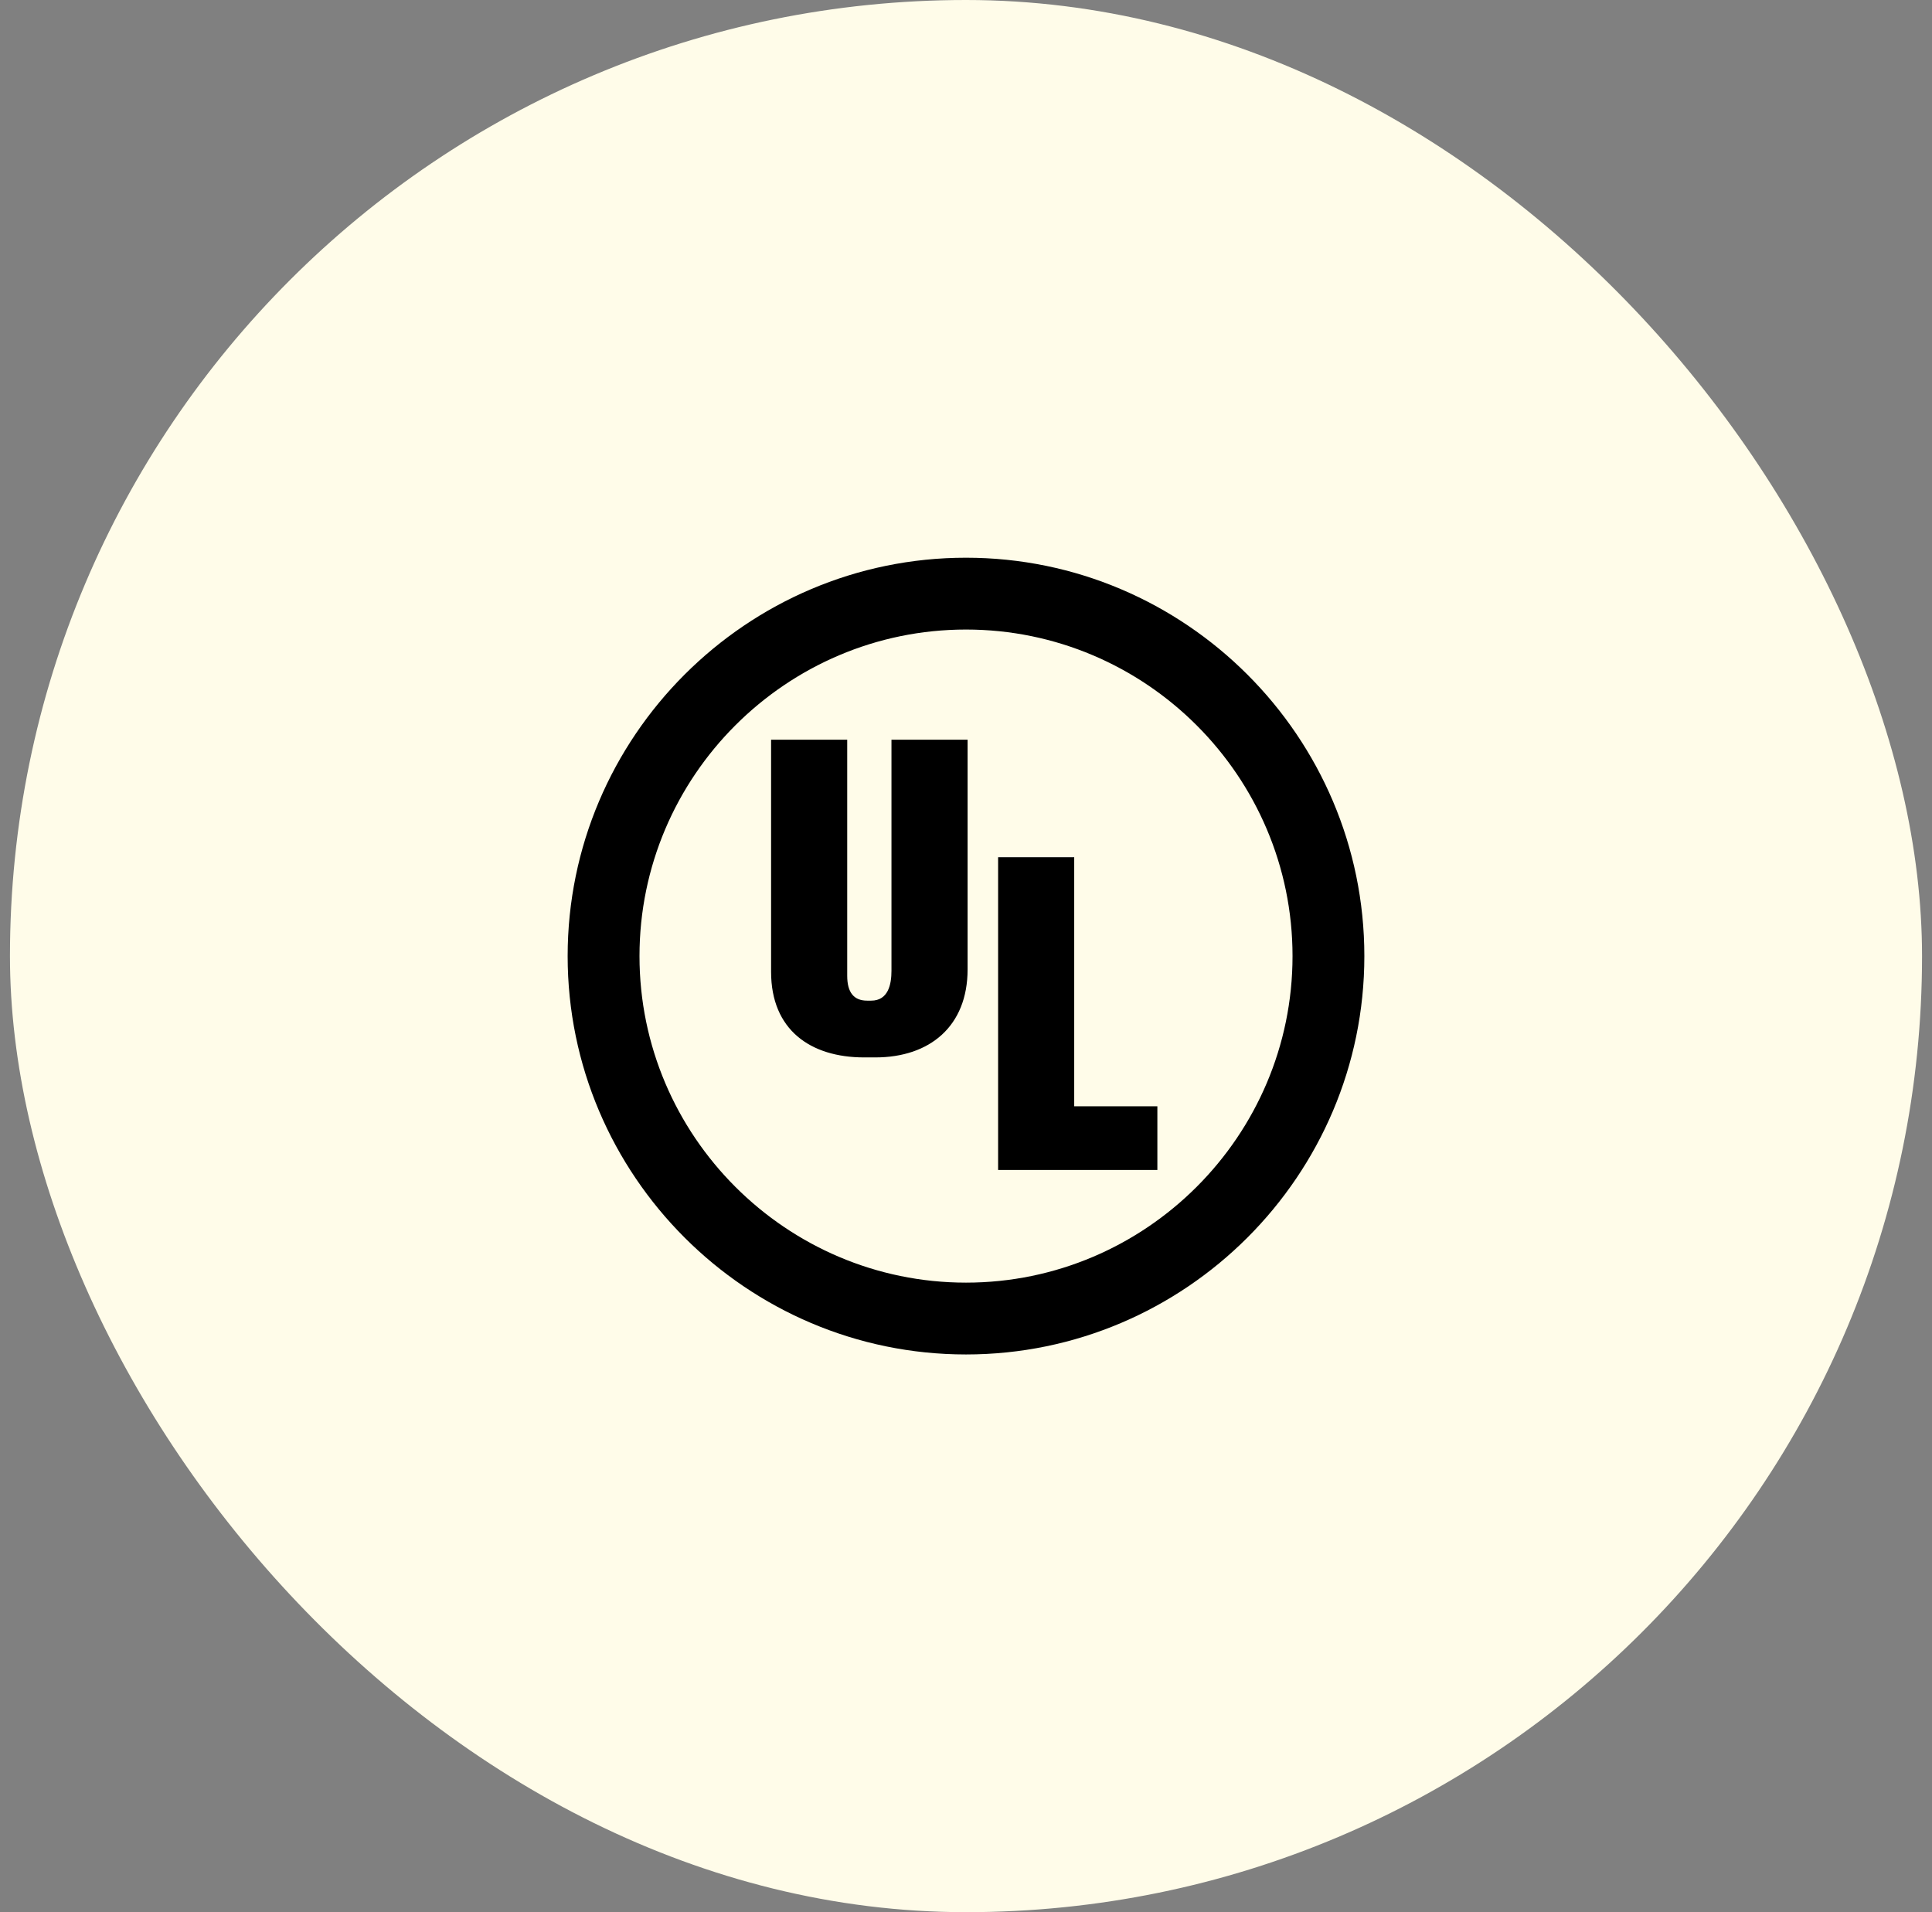
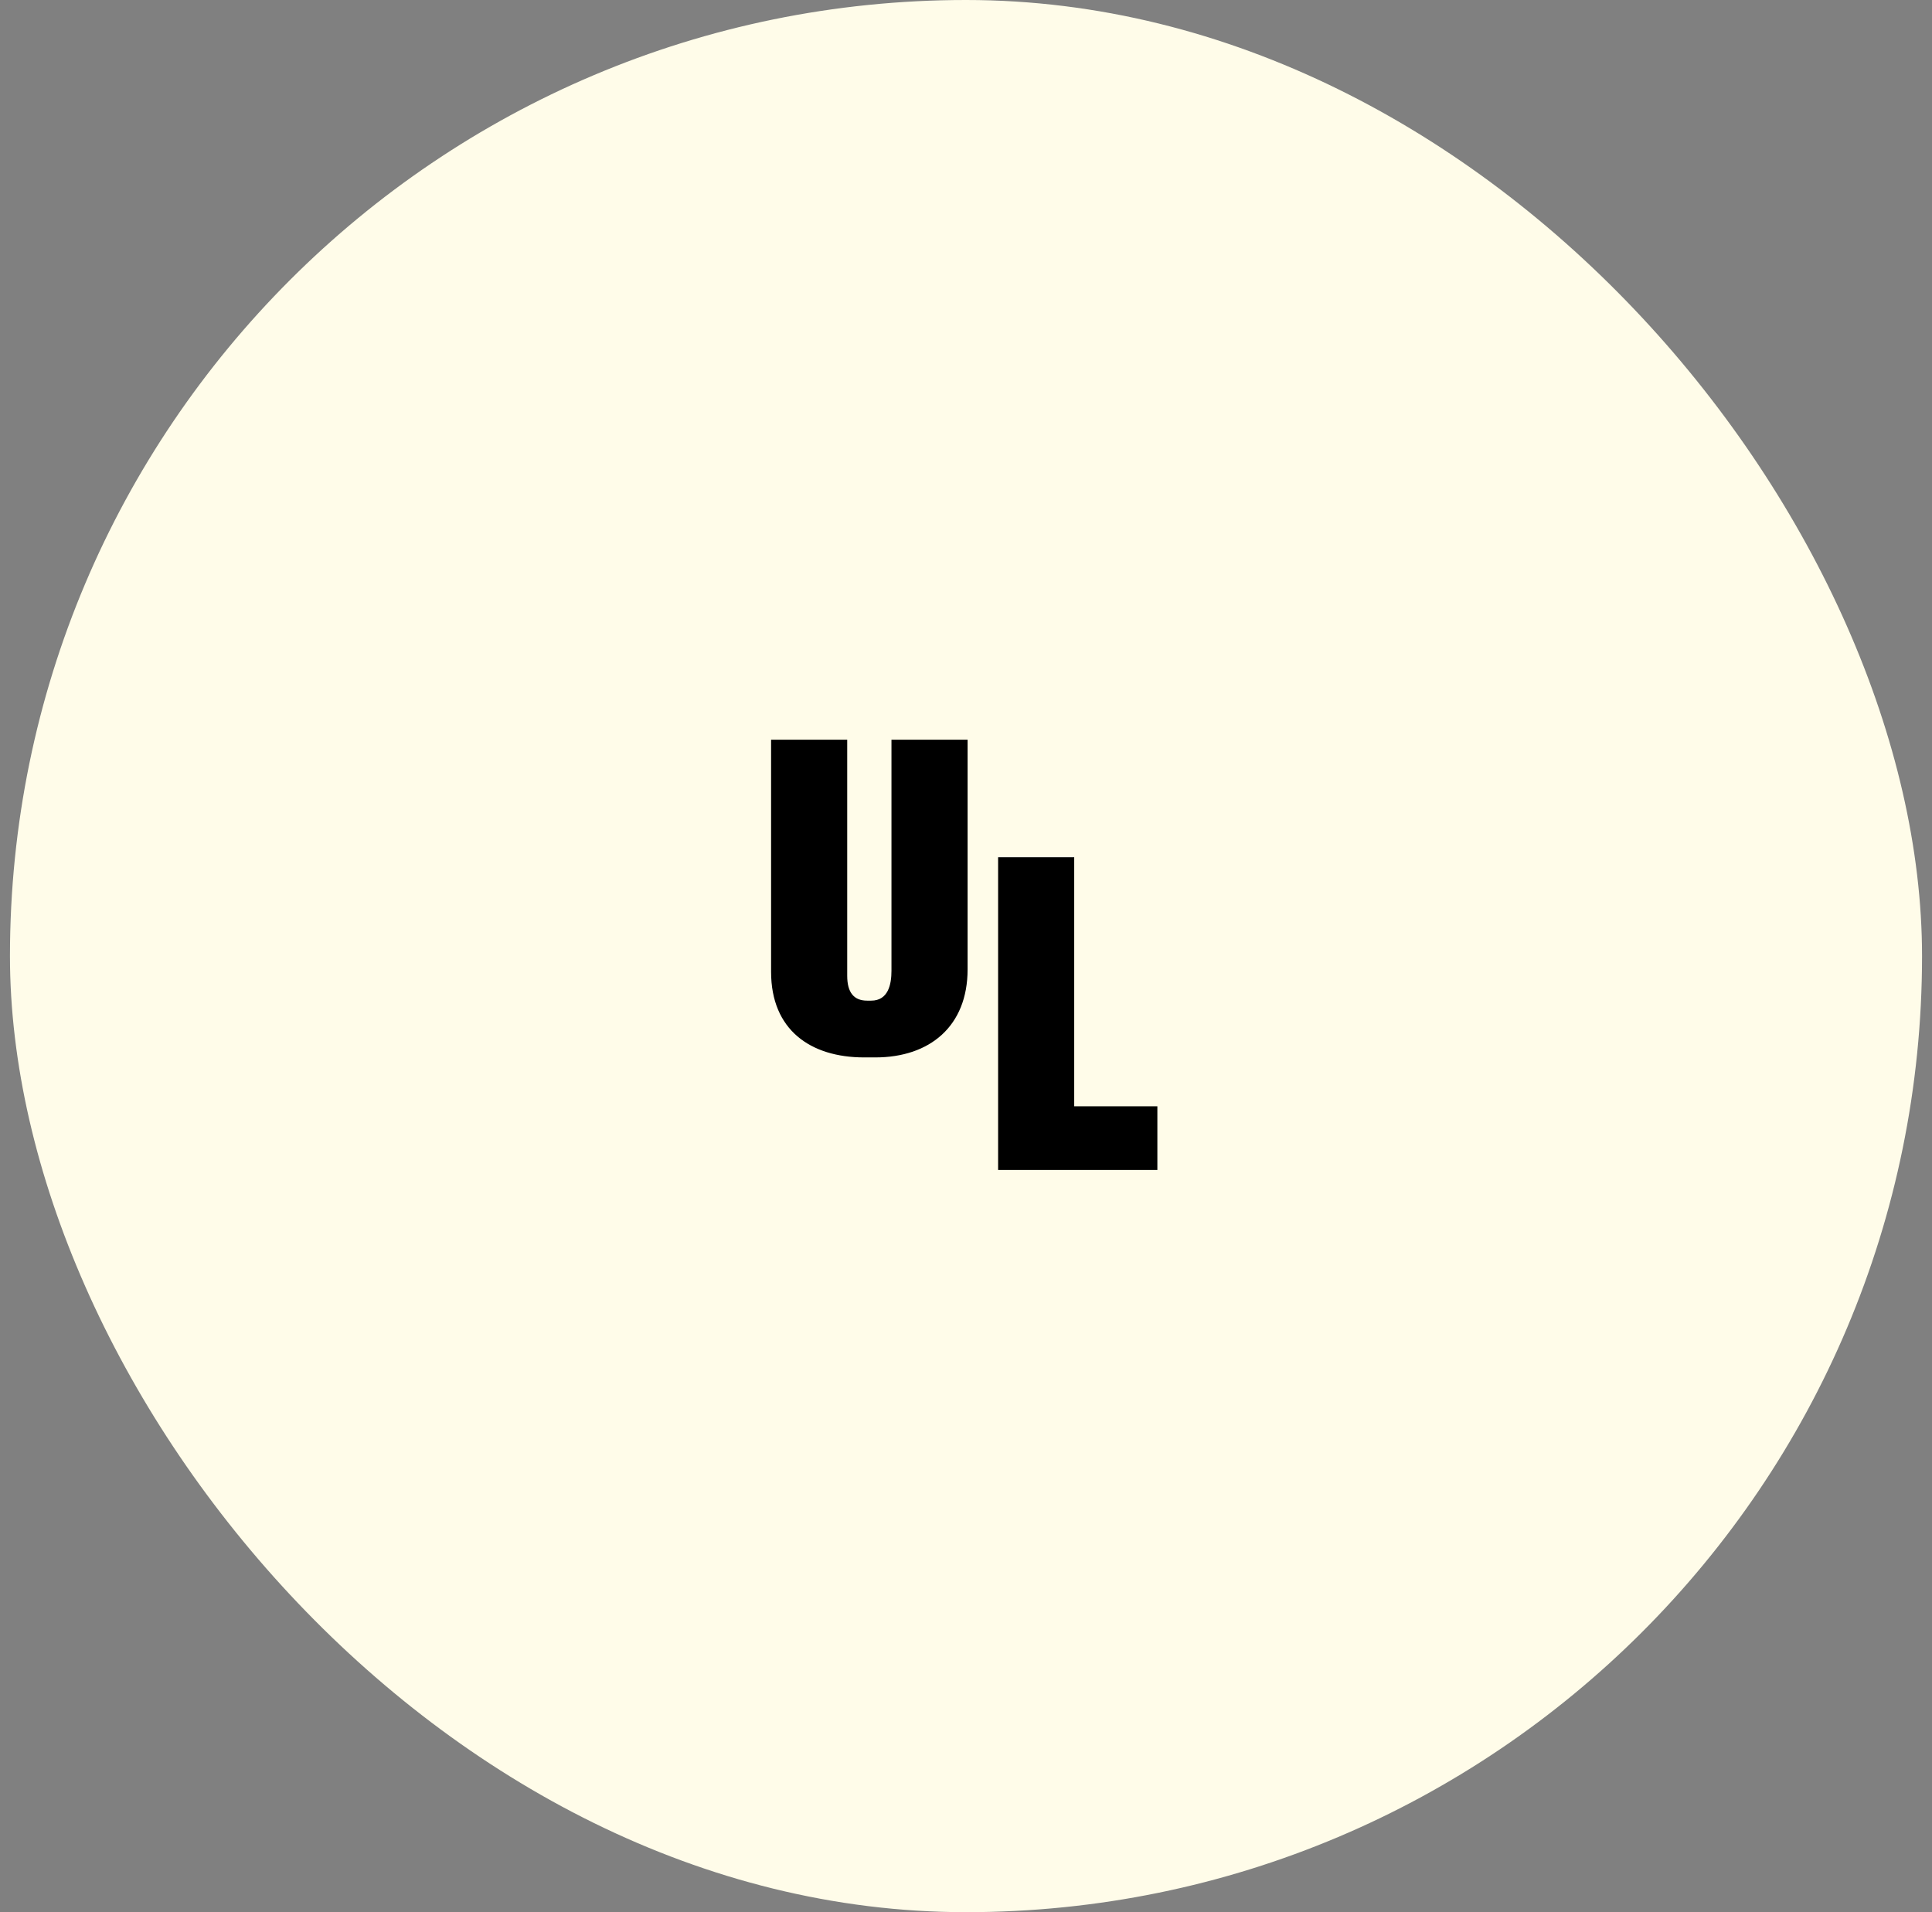
<svg xmlns="http://www.w3.org/2000/svg" width="97" height="96" viewBox="0 0 97 96" fill="none">
  <rect x="0" y="0" width="97" height="96" fill="#808080" stroke="none" />
  <rect x="0.5" width="96" height="96" rx="48" fill="#FFFCE9" />
-   <path fill-rule="evenodd" clip-rule="evenodd" d="M48.5 28C59.516 28 68.5 36.984 68.5 48C68.5 59.016 59.516 68 48.5 68C37.484 68 28.5 59.015 28.5 48C28.5 36.984 37.484 28 48.5 28ZM48.5 31.606C57.529 31.606 64.894 38.971 64.894 48C64.894 57.029 57.529 64.394 48.5 64.394C39.471 64.394 32.107 57.029 32.107 48C32.107 38.971 39.471 31.606 48.5 31.606Z" fill="black" />
  <path fill-rule="evenodd" clip-rule="evenodd" d="M58.108 58.739H50.112V43.038H53.933V55.54H58.108V58.739ZM48.58 48.666C48.58 51.529 46.675 53.087 43.948 53.087H43.387C40.682 53.087 38.714 51.698 38.714 48.791V37.138H42.536V48.991C42.536 49.822 42.868 50.237 43.533 50.237H43.74C44.592 50.237 44.758 49.424 44.758 48.742V37.138H48.58V48.666Z" fill="black" />
</svg>